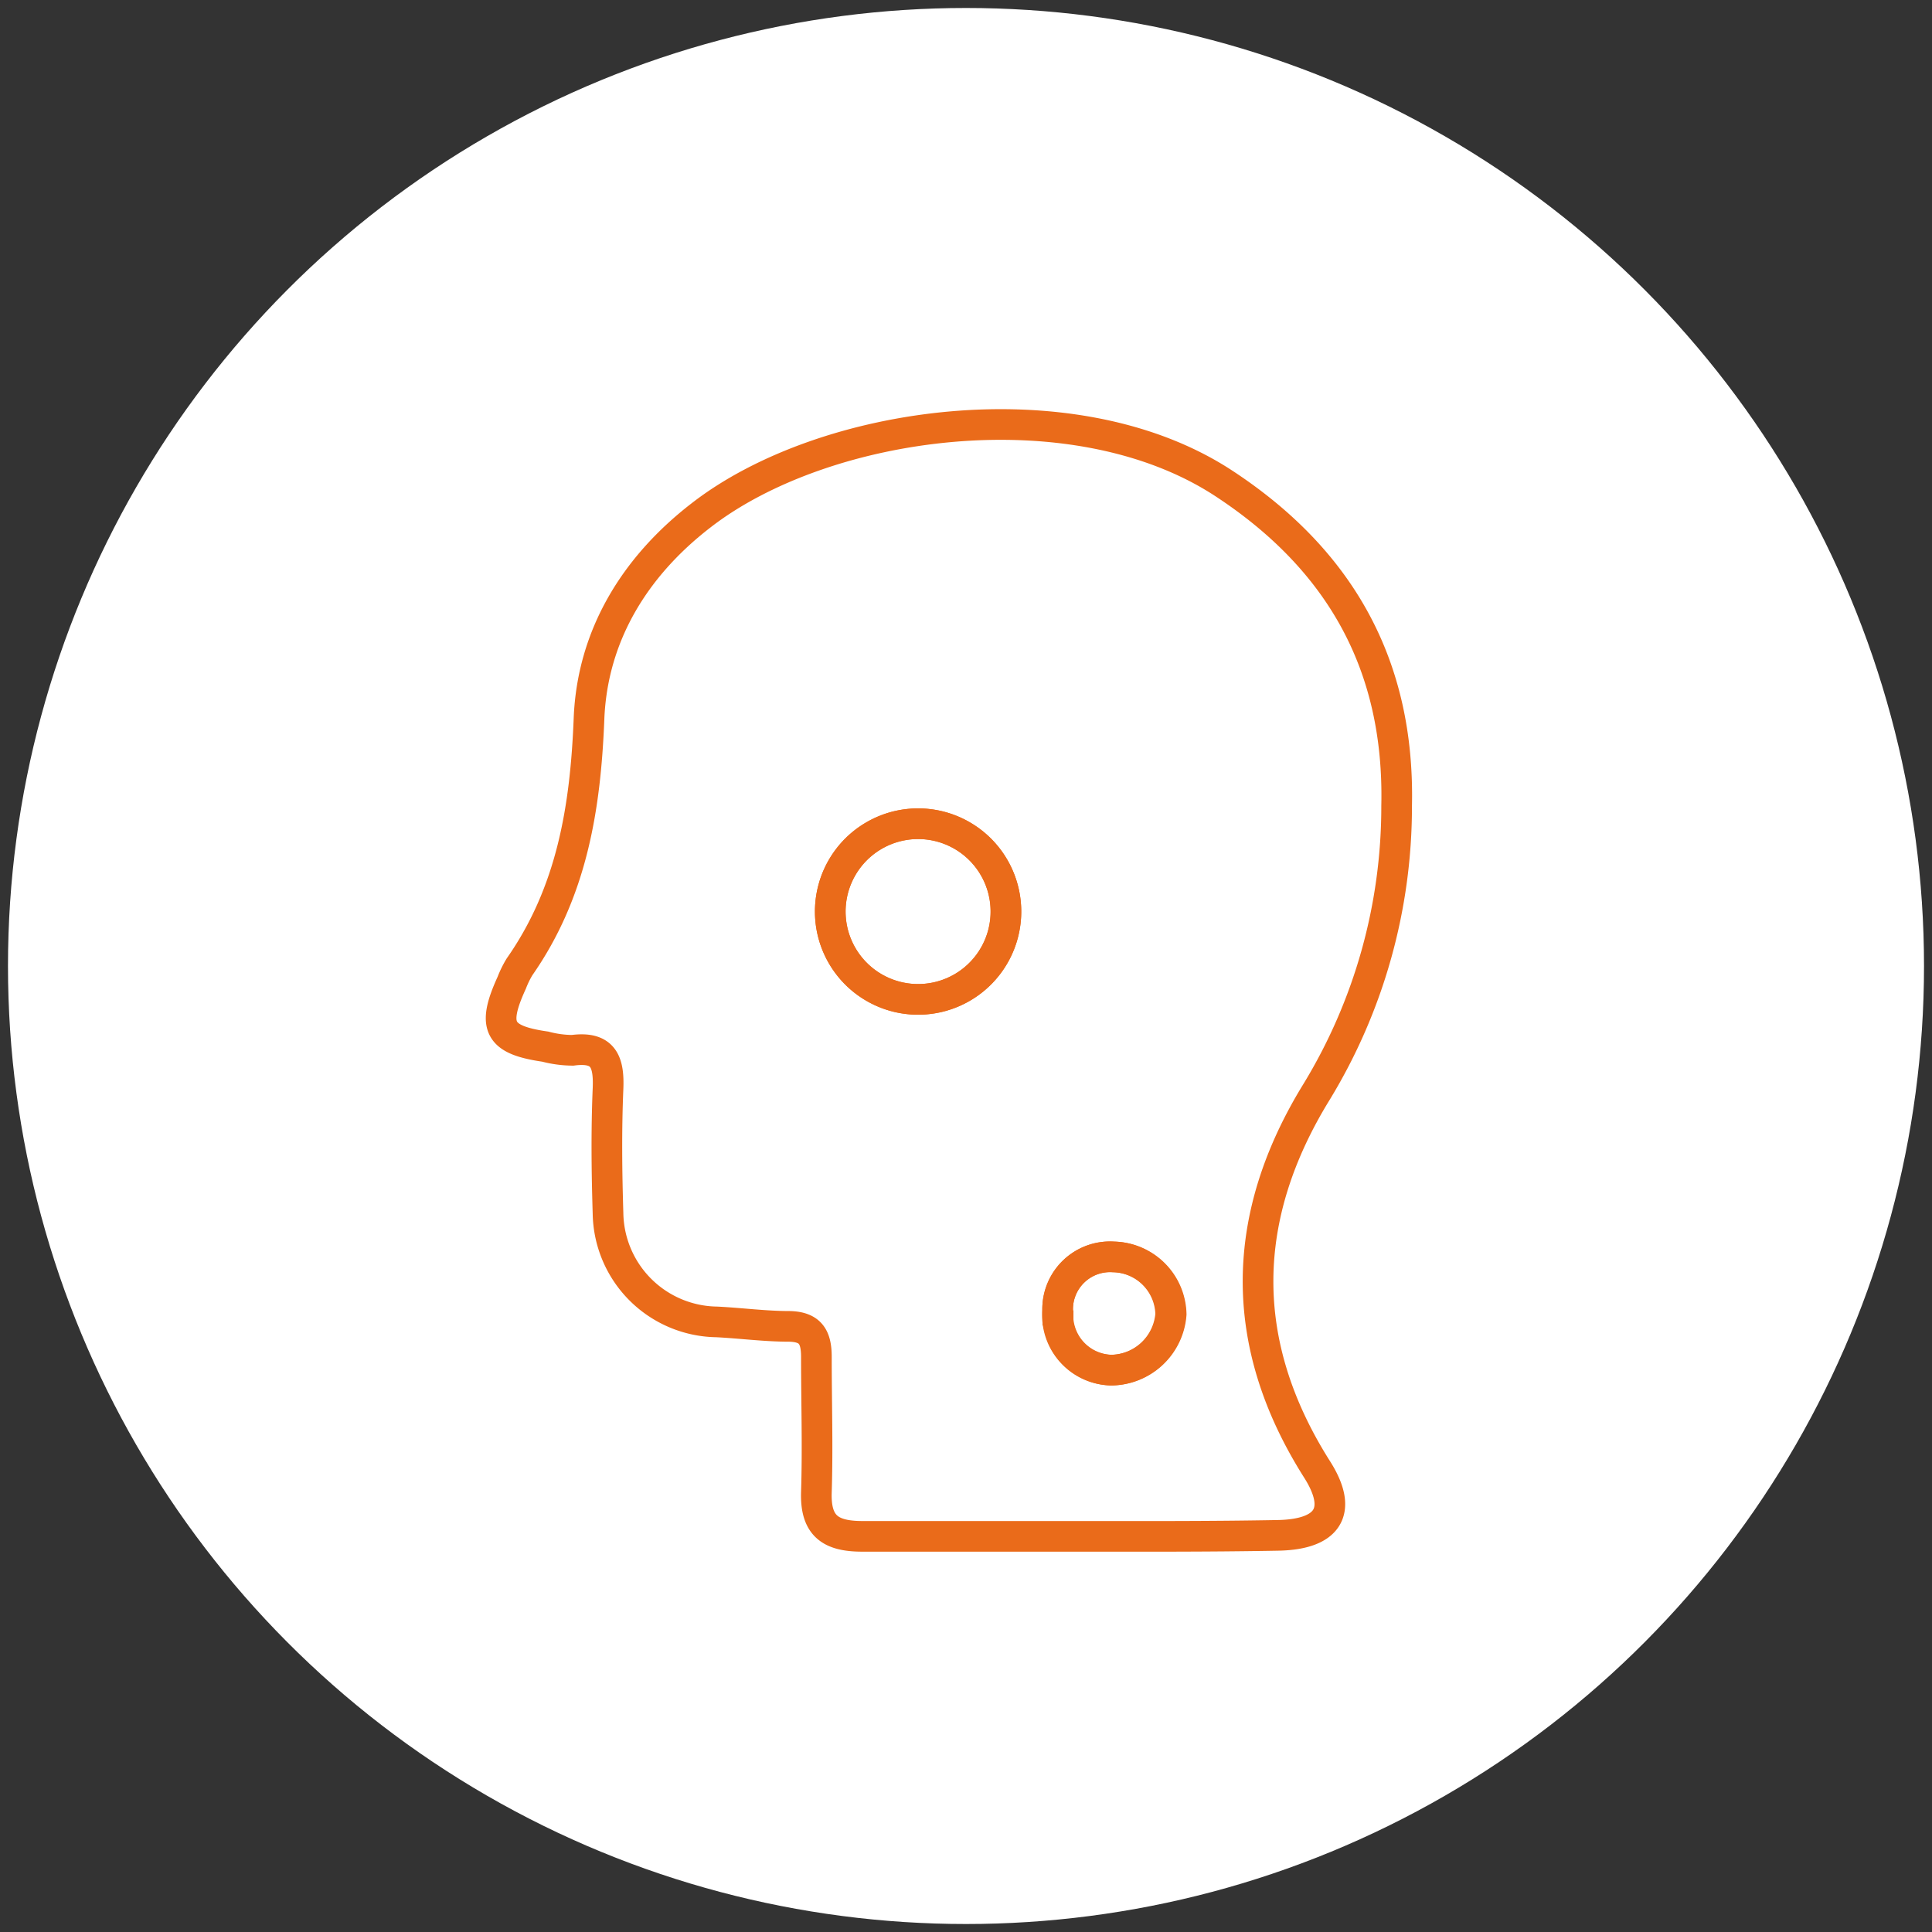
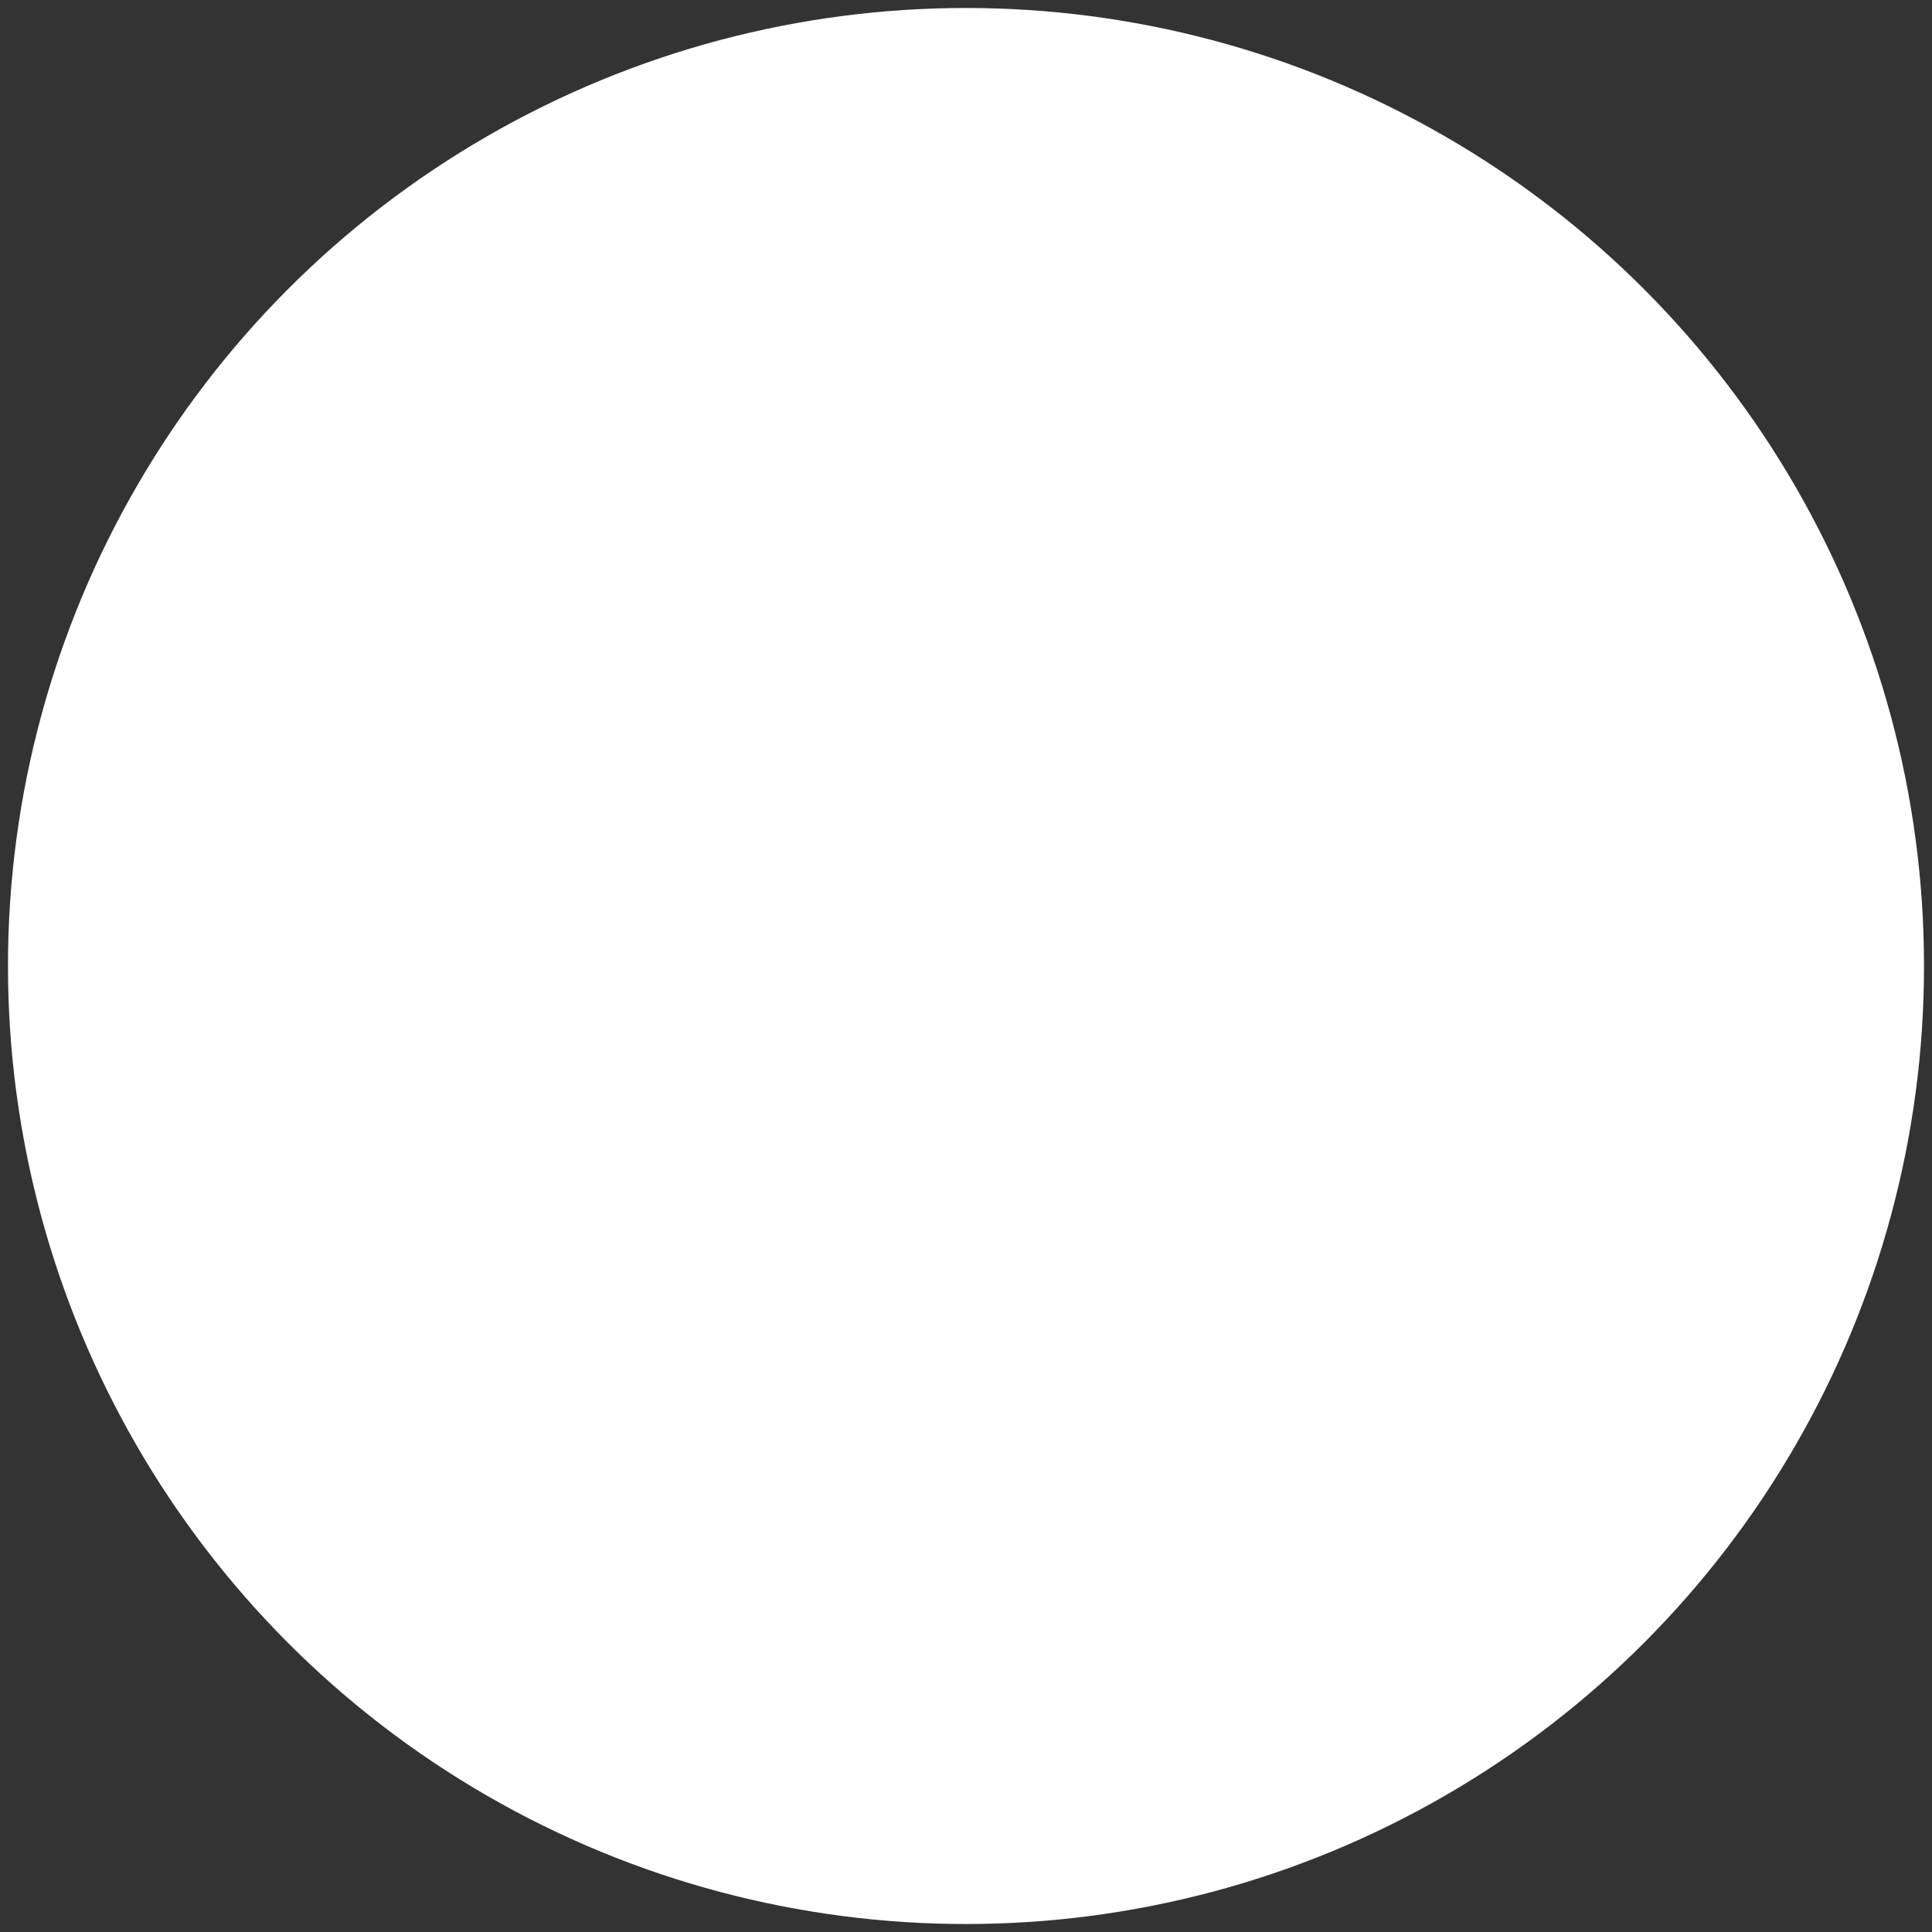
<svg xmlns="http://www.w3.org/2000/svg" id="Layer_1" data-name="Layer 1" viewBox="0 0 121 121">
  <rect x="0" y="0" width="121" height="121" fill="#333333" stroke="none" />
  <defs>
    <style>.cls-1{fill:#fff;}.cls-2{fill:none;stroke:#ea6b1a;stroke-miterlimit:10;stroke-width:1.92px;fill-rule:evenodd;}</style>
  </defs>
  <title>ICONS </title>
  <circle class="cls-1" cx="60.5" cy="60.5" r="60" />
-   <path class="cls-2" d="M67,96.22c-4.34,0-8.68,0-13,0-2,0-2.94-.66-2.87-2.77.09-2.82,0-5.64,0-8.47,0-1.24-.37-1.88-1.69-1.91-1.52,0-3-.2-4.55-.28A6.91,6.91,0,0,1,38.08,76c-.08-2.6-.11-5.21,0-7.81.07-1.67-.27-2.67-2.22-2.41a6.88,6.88,0,0,1-1.71-.23c-2.92-.42-3.36-1.25-2.1-4a6.19,6.19,0,0,1,.49-1c3.27-4.68,4.13-9.93,4.35-15.55.21-5.19,2.86-9.51,7-12.71,7.71-6,23.37-8.19,32.78-2,7.26,4.77,11,11.37,10.8,20.19a34.34,34.34,0,0,1-5,17.88c-4.81,7.8-5,15.73,0,23.64,1.69,2.64.72,4.13-2.53,4.16C75.63,96.24,71.29,96.22,67,96.22Z" />
-   <path class="cls-2" d="M63,57a5.5,5.5,0,0,0-11,.18A5.5,5.5,0,0,0,63,57Zm3.27,25.06a3.44,3.44,0,0,0,3.34,3.75,3.79,3.79,0,0,0,3.74-3.5,3.67,3.67,0,0,0-3.6-3.59A3.28,3.28,0,0,0,66.24,82.06Z" />
-   <path class="cls-2" d="M63,57a5.5,5.5,0,0,1-11,.18A5.5,5.5,0,0,1,63,57Z" />
-   <path class="cls-2" d="M66.24,82.06a3.28,3.28,0,0,1,3.48-3.34,3.67,3.67,0,0,1,3.6,3.59,3.79,3.79,0,0,1-3.74,3.5A3.44,3.44,0,0,1,66.24,82.06Z" />
</svg>